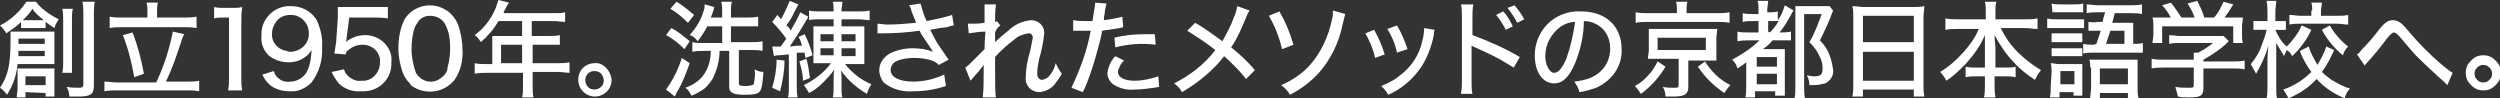
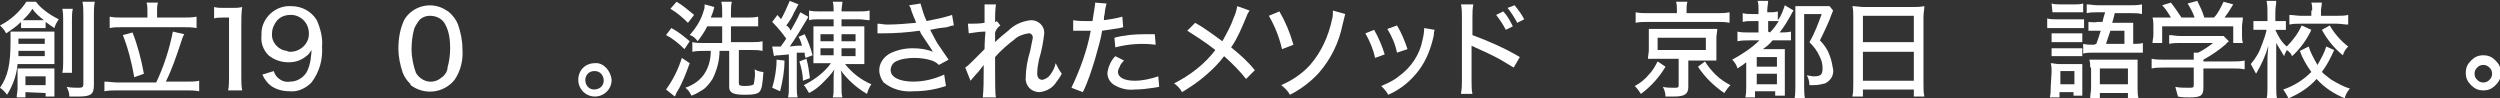
<svg xmlns="http://www.w3.org/2000/svg" version="1.1" id="レイヤー_1" x="0px" y="0px" viewBox="0 0 284.9 11.2" style="enable-background:new 0 0 284.9 11.2;" xml:space="preserve">
  <rect x="0" y="0" width="284.9" height="11.2" fill="#333333" stroke="none" />
  <style type="text/css">
	.st0{fill:#FFFFFF;}
</style>
  <title>アートボード 1</title>
  <path class="st0" d="M2,7.3c-0.1,1.2-0.5,2.4-1.2,3.5C0.6,10.5,0.3,10.2,0,10c0.9-1.3,1.2-2.7,1.2-5.2c0-0.5,0-0.9,0-1.2  c0.4,0,0.8,0,1.2,0h2.9c0.3,0,0.6,0,0.9,0c0,0.3,0,0.6,0,0.9v1.9c0,0.3,0,0.6,0,0.9c-0.3,0-0.5,0-0.8,0L2,7.3z M2.4,2.5  C1.9,3,1.3,3.4,0.7,3.8C0.5,3.4,0.3,3.2,0,2.9c1.2-0.6,2.3-1.6,3-2.7h1.1c0.3,0.4,0.6,0.7,1,1c0.5,0.4,1,0.7,1.6,1  c-0.2,0.3-0.4,0.6-0.5,1C5.9,3,5.6,2.8,5.2,2.5v0.7c-0.2,0-0.5,0-0.7,0H3.1c-0.2,0-0.5,0-0.7,0L2.4,2.5z M2.9,10.5v0.6h-1  c0-0.3,0.1-0.7,0.1-1V8.7c0-0.4,0-0.6,0-0.9c0.3,0,0.5,0,0.8,0h2.6c0.3,0,0.6,0,0.8,0c0,0.3,0,0.6,0,0.9V10c0,0.3,0,0.7,0,1h-1v-0.4  L2.9,10.5z M2.1,5.8c0,0.3,0,0.4,0,0.6h3V5.8L2.1,5.8z M5.1,5V4.4h-3V5L5.1,5z M4.5,2.3H5C4.5,1.9,4,1.5,3.7,1  C3.4,1.5,3,1.9,2.6,2.3c0.2,0,0.3,0,0.5,0L4.5,2.3z M2.9,9.7h2.3v-1H2.9V9.7z M8.3,1C8.2,1.4,8.2,1.8,8.2,2.3V7c0,0.4,0,0.9,0,1.3  H7.1C7.2,7.9,7.2,7.4,7.2,7V2.3c0-0.4,0-0.9-0.1-1.3H8.3z M10.8,0.2c-0.1,0.5-0.1,1-0.1,1.5v8c0,1-0.3,1.3-1.7,1.3  c-0.2,0-0.6,0-1.1,0c0-0.4-0.1-0.7-0.3-1.1c0.5,0.1,1,0.1,1.4,0.1c0.4,0,0.5-0.1,0.5-0.4V1.7c0-0.5,0-1-0.1-1.5H10.8z" />
  <path class="st0" d="M17.8,9.4c0.9-1.9,1.5-3.8,1.9-5.8L21,3.9c-0.2,0.3-0.3,0.7-0.4,1c-0.5,1.5-1,3-1.7,4.4h2.4c0.5,0,1,0,1.4-0.1  v1.2c-0.5-0.1-1-0.1-1.4-0.1h-7.9c-0.5,0-1,0-1.5,0.1V9.3c0.5,0,1,0.1,1.5,0.1H17.8z M16.8,1.2c0-0.3,0-0.6-0.1-0.9H18  c-0.1,0.3-0.1,0.6-0.1,0.9V2h3c0.5,0,1,0,1.5-0.1v1.3c-0.5-0.1-1-0.1-1.5-0.1h-7c-0.5,0-1,0-1.4,0.1V1.9C13,2,13.4,2,13.9,2h2.9  L16.8,1.2z M15.1,3.7c0.6,1.5,1,3.1,1.3,4.7l-1.1,0.4C15,7.1,14.6,5.5,14,4L15.1,3.7z" />
  <path class="st0" d="M24.4,0.8c0.4,0.1,0.7,0.1,1.1,0.1h1c0.4,0,0.7,0,1.1-0.1c-0.1,0.7-0.1,1.3-0.1,2v6c0,0.5,0,1,0.1,1.5H26  c0.1-0.5,0.1-1,0.1-1.5V2h-0.6c-0.4,0-0.8,0-1.1,0.1L24.4,0.8z" />
  <path class="st0" d="M31.2,8.1c0.1,0.3,0.2,0.5,0.4,0.7c0.4,0.4,0.9,0.6,1.5,0.5c0.7,0,1.4-0.4,1.8-1c0.3-0.5,0.4-1,0.5-1.5  c0-0.3,0.1-0.6,0.1-1.1c-0.2,0.3-0.3,0.5-0.6,0.7c-0.6,0.5-1.3,0.7-2,0.7c-0.9,0-1.7-0.3-2.3-0.8c-0.6-0.6-0.9-1.4-0.8-2.3  c-0.1-1.7,1.3-3.2,3-3.3c0.1,0,0.3,0,0.4,0c1.2,0,2.3,0.6,2.9,1.6c0.4,0.9,0.7,2,0.6,3c0.1,1.5-0.3,2.9-1.2,4.1  c-0.7,0.7-1.6,1.1-2.5,1c-0.8,0-1.5-0.2-2.1-0.6c-0.4-0.3-0.8-0.8-1-1.3L31.2,8.1z M33.1,5.9c1.1,0,2.1-0.9,2.1-2c0,0,0,0,0-0.1  c0-1.1-0.8-2-1.9-2.1c-0.1,0-0.1,0-0.2,0c-0.6,0-1.1,0.2-1.5,0.6C31.2,2.8,31,3.3,31,3.8c-0.1,1,0.7,1.9,1.7,2  C32.8,5.9,33,5.9,33.1,5.9z" />
-   <path class="st0" d="M39.5,4.3c0,0.1,0,0.3-0.1,0.5C40,4.3,40.8,4,41.6,4c0.8,0,1.6,0.3,2.2,0.9c0.6,0.6,0.9,1.4,0.8,2.2  c0.1,1.7-1.2,3.2-3,3.3c-0.2,0-0.3,0-0.5,0c-0.9,0.1-1.9-0.3-2.5-0.9c-0.3-0.4-0.6-0.8-0.8-1.3l1.4-0.3c0.1,0.3,0.2,0.5,0.4,0.7  c0.4,0.4,1,0.7,1.6,0.6c1.1,0.1,2-0.8,2.1-1.9c0-0.1,0-0.1,0-0.2c0.1-1-0.7-1.9-1.8-2c-0.1,0-0.2,0-0.2,0c-0.6,0-1.1,0.2-1.6,0.6  c-0.2,0.1-0.3,0.3-0.3,0.5l-1.3-0.1c0.1-0.4,0.1-0.8,0.2-1.2L38.5,2c0-0.3,0-0.5,0-0.8V1.1c0-0.1,0-0.2,0-0.3c0.4,0,0.9,0,1.3,0h2.8  c0.5,0,1.1,0,1.6,0v1.3C43.6,2,43.1,2,42.6,2h-2.8L39.5,4.3z" />
  <path class="st0" d="M46.7,9.5c-0.3-0.3-0.6-0.7-0.8-1.2c-0.3-0.9-0.5-1.8-0.5-2.8c0-1.1,0.2-2.3,0.7-3.3c1-1.6,3.2-2.1,4.8-1  c0.2,0.1,0.3,0.2,0.5,0.4c0.3,0.3,0.6,0.7,0.8,1.2c0.3,0.9,0.5,1.8,0.5,2.8c0.1,1.2-0.2,2.5-0.9,3.5c-1.2,1.5-3.4,1.8-5,0.6  C46.8,9.6,46.7,9.5,46.7,9.5z M47.7,2.4c-0.2,0.3-0.4,0.6-0.5,0.9c-0.2,0.7-0.3,1.5-0.3,2.3c0,0.9,0.2,1.9,0.5,2.7  c0.6,1,1.8,1.3,2.7,0.7c0.1-0.1,0.3-0.2,0.4-0.3c0.3-0.3,0.5-0.6,0.5-1c0.2-0.7,0.3-1.5,0.3-2.2c0-0.9-0.1-1.8-0.5-2.6  c-0.3-0.7-1-1.1-1.8-1.1C48.5,1.8,48,2,47.7,2.4L47.7,2.4z" />
-   <path class="st0" d="M56.1,4.8c0-0.3,0-0.5,0-0.7c0.3,0,0.6,0,0.8,0h2.6V2.4h-2.7c-0.5,0.9-1.2,1.7-2,2.4c-0.2-0.3-0.4-0.6-0.7-0.8  c1.1-0.8,1.9-1.9,2.4-3.1c0.1-0.3,0.2-0.6,0.3-0.9L58,0.3c-0.1,0.2-0.1,0.2-0.2,0.3l-0.3,0.6c-0.1,0.1-0.1,0.2-0.1,0.3h5.8  c0.4,0,0.8,0,1.2-0.1v1.1c-0.4,0-0.8-0.1-1.2-0.1h-2.6v1.7h2c0.4,0,0.8,0,1.2-0.1v1.1c-0.4,0-0.8,0-1.1,0h-2v2.1h2.9  c0.4,0,0.8,0,1.3-0.1v1.2c-0.4,0-0.8-0.1-1.3-0.1h-2.9v1.7c0,0.4,0,0.8,0.1,1.2h-1.3c0.1-0.4,0.1-0.8,0.1-1.2V8.3h-4.2  c-0.4,0-0.8,0-1.3,0.1V7.2c0.4,0.1,0.8,0.1,1.3,0.1h0.7V4.8z M59.5,7.2V5.1h-2.4v2.1H59.5z" />
  <path class="st0" d="M69.7,9.1c0,1.1-0.9,1.9-1.9,1.9c-1.1,0-1.9-0.9-1.9-1.9c0-1.1,0.8-1.9,1.9-1.9C68.7,7.1,69.6,8,69.7,9.1  C69.7,9.1,69.7,9.1,69.7,9.1z M66.7,9.1c0,0.6,0.4,1.1,1,1.1c0.6,0,1.1-0.4,1.1-1s-0.4-1.1-1-1.1c0,0-0.1,0-0.1,0  C67.1,8.1,66.7,8.6,66.7,9.1z" />
  <path class="st0" d="M76.5,3.2c0.8,0.4,1.5,1,2.1,1.5L78,5.6C77.4,5,76.7,4.4,75.9,4L76.5,3.2z M78.6,7.2c-0.4,1.1-0.8,2.2-1.4,3.2  c-0.1,0.1-0.1,0.2-0.2,0.4l-0.1,0.2l-1-0.8c0.8-1.1,1.4-2.3,1.8-3.6L78.6,7.2z M77.1,0.2c0.7,0.4,1.4,1,2,1.5l-0.7,0.9  c-0.6-0.6-1.3-1.2-2-1.6L77.1,0.2z M85.1,2c0.4,0,0.9,0,1.3-0.1V3C86,3,85.6,3,85.1,3h-1.8v1.8h2.4c0.4,0,0.8,0,1.2-0.1v1.1  c-0.4-0.1-0.8-0.1-1.2-0.1h-1.5v3.8c0,0.2,0.1,0.3,0.7,0.3s0.9-0.1,1-0.2c0.1-0.6,0.2-1.1,0.1-1.7c0.3,0.2,0.7,0.3,1,0.3  c-0.1,1.5-0.2,1.9-0.4,2.2s-0.7,0.4-1.7,0.4c-1.3,0-1.8-0.2-1.8-0.9V5.8H82C82,6.9,81.7,8,81.2,9c-0.4,0.6-0.8,1.1-1.4,1.4  c-0.3,0.2-0.7,0.4-1,0.5c-0.2-0.4-0.4-0.7-0.7-0.9c0.9-0.3,1.8-0.9,2.3-1.8C80.8,7.5,81,6.7,81,5.8h-0.8c-0.4,0-0.8,0-1.3,0.1V4.8  c0.4,0.1,0.8,0.1,1.2,0.1h2.2V3h-1.7c-0.3,0.6-0.7,1.2-1.1,1.7C79.3,4.4,79,4.1,78.6,4c0.7-0.8,1.3-1.7,1.6-2.8  c0.1-0.2,0.1-0.5,0.1-0.7l1.1,0.3c0,0.1-0.1,0.3-0.1,0.4C81.2,1.5,81.1,1.8,81,2h1.3V1.4c0-0.4,0-0.8-0.1-1.2h1.2  c-0.1,0.4-0.1,0.8-0.1,1.2V2H85.1z" />
  <path class="st0" d="M88,5.3c0.2,0,0.3,0,0.5,0h0.5c0-0.1,0.3-0.4,0.6-0.9c-0.5-0.7-1-1.3-1.6-1.9l0.6-0.8c0.2,0.3,0.3,0.3,0.4,0.5  c0.4-0.7,0.7-1.4,1-2.1l1,0.4c-0.2,0.3-0.3,0.6-0.5,0.9c-0.2,0.5-0.5,1-0.9,1.5C89.8,3,90,3.2,90.1,3.5c0.4-0.7,0.8-1.4,1.1-2.1  l0.9,0.5C92.1,2,92,2.1,91.9,2.3c-0.6,1-1.2,2-1.9,3c0.7-0.1,0.9-0.1,1.4-0.1c-0.1-0.3-0.2-0.7-0.4-1l0.7-0.3  c0.4,0.8,0.7,1.6,0.9,2.4l-0.8,0.3c-0.1-0.3-0.1-0.4-0.1-0.6h-0.3L90.8,6v3.9c0,0.4,0,0.8,0.1,1.2h-1.1c0.1-0.4,0.1-0.8,0.1-1.2V6.2  l-1.1,0.1c-0.2,0-0.4,0-0.6,0.1L88,5.3z M89.4,6.9c0,1.2-0.2,2.3-0.5,3.5L88,10c0.3-1,0.5-2.1,0.5-3.2L89.4,6.9z M91.9,6.7  c0.2,0.7,0.3,1.4,0.4,2.2l-0.8,0.3c0-0.8-0.2-1.5-0.4-2.2L91.9,6.7z M93.3,2.2c-0.4,0-0.7,0-1.1,0.1V1.2c0.4,0.1,0.8,0.1,1.2,0.1H95  V1.2c0-0.3,0-0.7-0.1-1H96c0,0.3-0.1,0.7-0.1,1v0.1h2c0.4,0,0.8,0,1.2-0.1v1.1c-0.4,0-0.8-0.1-1.2-0.1h-2V3h1.6c0.3,0,0.7,0,1,0  c0,0.4,0,0.8,0,1.1v2c0,0.4,0,0.8,0,1.2c-0.4,0-0.8,0-1.1,0h-1.1c0.8,1,1.8,1.8,3,2.3c-0.2,0.3-0.4,0.7-0.5,1.1  c-1.2-0.7-2.2-1.6-3-2.7c0.1,0.3,0.1,0.7,0.1,1v1c0,0.4,0,0.8,0.1,1.1h-1.1C95,10.8,95,10.4,95,10V8.9c0-0.3,0-0.7,0.1-1  c-0.4,0.6-0.9,1.1-1.4,1.6c-0.4,0.4-0.9,0.8-1.5,1.1c-0.2-0.3-0.4-0.7-0.6-0.9c1.2-0.6,2.3-1.4,3.1-2.5h-0.9c-0.4,0-0.7,0-1.1,0  c0-0.4,0-0.7,0-1.1v-2c0-0.4,0-0.7,0-1.1c0.3,0,0.7,0,1,0H95V2.2H93.3z M93.5,3.9v0.8H95V3.9H93.5z M93.5,5.5v0.8H95V5.5H93.5z   M95.9,4.7h1.6V3.9h-1.6V4.7z M95.9,6.4h1.6V5.5h-1.6V6.4z" />
  <path class="st0" d="M100,2.7c0.4,0,0.7,0.1,1.1,0.1c1.1,0,2.2-0.1,3.3-0.2c-0.1-0.2-0.1-0.4-0.2-0.5c-0.1-0.3-0.3-0.7-0.4-1.1  c0-0.1-0.1-0.2-0.2-0.4l1.3-0.2c0.2,0.7,0.4,1.4,0.7,2c1-0.2,2-0.4,2.9-0.7l0.2,1.2c-0.3,0-0.4,0.1-0.8,0.2C107,3.2,107,3.2,106,3.4  c0.4,0.8,0.7,1.3,0.8,1.5c0.4,0.6,0.9,1.3,1.3,1.9L107,7.4c-0.2-0.2-0.5-0.4-0.8-0.5c-0.6-0.2-1.3-0.3-2-0.3c-0.7,0-1.5,0.1-2.1,0.4  c-0.4,0.2-0.6,0.6-0.6,1c0,0.8,1,1.3,2.6,1.3c1.2,0,2.4-0.3,3.5-0.8l0.2,1.3c-1.2,0.4-2.4,0.6-3.7,0.6c-1.2,0.1-2.4-0.2-3.4-1  c-0.3-0.4-0.5-0.9-0.5-1.4c0-0.8,0.5-1.5,1.2-1.9c0.8-0.4,1.7-0.6,2.6-0.6c0.8,0,1.6,0.1,2.3,0.4l-0.1-0.2c-0.4-0.6-0.8-1.2-1.2-1.8  c-0.1-0.1-0.1-0.3-0.2-0.4c-1.4,0.2-2.8,0.3-4.3,0.3H100L100,2.7z" />
  <path class="st0" d="M110,7.7c0.3-0.2,0.5-0.4,0.8-0.7c1.1-1.1,1.1-1.1,1.4-1.4c0-0.1,0-0.8,0.1-2c-0.6,0-1.2,0.1-1.9,0.2l-0.1-1.1  h0.4c0.2,0,1,0,1.5-0.1c0-0.2,0-0.2,0-0.5s0-0.8,0-1.1c0-0.1,0-0.3,0-0.5h1.3c-0.1,0.7-0.1,1.3-0.1,2c0.1,0,0.1,0,0.2-0.1l0.4,0.5  c-0.3,0.2-0.5,0.5-0.6,0.8c0,0.1,0,0.1,0,0.2v0.9c0.5-0.5,1-0.9,1.5-1.3c0.7-0.7,1.6-1.1,2.6-1.2c0.8,0,1.5,0.6,1.5,1.4  c0,0,0,0.1,0,0.1c-0.1,1-0.3,2-0.6,3c-0.1,0.5-0.2,1-0.2,1.6c0,0.4,0.2,0.7,0.6,0.7c0.4-0.1,0.7-0.3,0.9-0.6  c0.3-0.4,0.5-0.8,0.6-1.3c0.2,0.4,0.4,0.8,0.7,1.2c-0.2,0.4-0.5,0.8-0.8,1.2c-0.4,0.5-1,0.8-1.7,0.9c-0.4,0-0.7-0.1-1-0.3  c-0.4-0.3-0.7-0.9-0.6-1.4c0-1,0.2-2,0.5-3c0.1-0.5,0.2-1,0.3-1.5c0-0.3-0.2-0.5-0.4-0.5c0,0-0.1,0-0.1,0c-0.6,0.1-1.2,0.3-1.6,0.7  c-0.8,0.6-1.6,1.3-2.2,2c0,0.5,0,0.9,0,1.2c0,1.7,0,3,0.1,3.4H112c0.1-1,0.1-2,0.1-3c0-0.2,0-0.5,0-0.7c-0.3,0.4-0.6,0.8-0.9,1.1  c-0.2,0.2-0.4,0.5-0.6,0.7L110,7.7z" />
  <path class="st0" d="M122.3,2.3c0.5,0.1,1,0.1,1.5,0.1c0.3,0,0.4,0,0.7,0c0.1-0.6,0.2-1.3,0.3-1.9c0-0.1,0-0.1,0-0.2l1.3,0.1  c-0.1,0.4-0.2,0.8-0.2,1.1c-0.1,0.4-0.1,0.5-0.1,0.8c0.7-0.1,1.4-0.2,2.1-0.4l0.1,1.2l-0.4,0.1c-0.7,0.1-1.3,0.2-2,0.3  c-0.1,0.8-0.5,2.1-0.8,3.2c-0.4,1.3-0.8,2.6-1.4,3.8l-1.3-0.5c1-2.1,1.8-4.3,2.2-6.5H123c-0.2,0-0.4,0-0.6,0h-0.1L122.3,2.3z   M128.1,6.9c-0.2,0.2-0.4,0.4-0.5,0.7c-0.1,0.2-0.2,0.4-0.2,0.6c0,0.6,0.7,1,1.9,1c0.9,0,1.8-0.2,2.7-0.5l0.1,1.2l-0.6,0.1  c-0.7,0.1-1.4,0.2-2.2,0.2c-0.8,0.1-1.6-0.1-2.3-0.5c-0.5-0.3-0.8-0.8-0.8-1.4c0.1-0.7,0.4-1.4,0.9-1.9L128.1,6.9z M131.7,5.1  c-1.5-0.2-3.1-0.1-4.6,0.3L127,4.3c1.1-0.3,2.3-0.4,3.4-0.4h1.2L131.7,5.1z" />
  <path class="st0" d="M142.4,1.2c-0.2,0.3-0.3,0.5-0.4,0.8c-0.5,1.2-1,2.4-1.7,3.4c1,0.8,1.9,1.6,2.7,2.6l-1,1  c-0.7-0.9-1.6-1.8-2.5-2.6c-0.6,0.8-1.3,1.5-2,2.1c-0.9,0.8-1.8,1.4-2.8,2c-0.2-0.4-0.5-0.7-0.9-1c1.8-0.9,3.5-2.2,4.7-3.8  c-1-0.8-2.1-1.5-3.2-2.2l0.9-0.9c0.9,0.5,1.4,0.9,2,1.3l1.1,0.8c0.5-0.9,1-1.8,1.3-2.7c0.2-0.4,0.3-0.8,0.4-1.3L142.4,1.2z" />
  <path class="st0" d="M145.8,1.3c0.7,1.2,1.2,2.4,1.6,3.8l-1.3,0.5c-0.3-1.3-0.8-2.6-1.5-3.8L145.8,1.3z M153.3,1.6  c-0.1,0.4-0.2,0.8-0.3,1.2c-0.4,2-1.3,3.9-2.7,5.5c-0.9,1-2.1,1.9-3.3,2.5c-0.2-0.4-0.6-0.8-1-1.1c1.2-0.5,2.4-1.3,3.3-2.3  c1.3-1.5,2.1-3.3,2.5-5.2c0.1-0.3,0.1-0.7,0.1-1L153.3,1.6z" />
  <path class="st0" d="M156.6,3.4c0.5,0.9,0.9,1.8,1.2,2.8l-1.1,0.4c-0.2-1-0.6-1.9-1.1-2.8L156.6,3.4z M163.5,3.4  c-0.1,0.2-0.1,0.4-0.1,0.6c-0.3,1.4-0.8,2.8-1.7,4c-0.9,1.2-2.1,2.2-3.5,2.8c-0.2-0.4-0.5-0.7-0.8-1c0.7-0.3,1.4-0.6,2-1.1  c1.4-1,2.4-2.5,2.7-4.1c0.1-0.4,0.2-0.9,0.2-1.4L163.5,3.4z M159.2,2.9c0.5,0.8,0.9,1.8,1.2,2.7L159.2,6c-0.2-1-0.6-1.9-1.1-2.7  L159.2,2.9z" />
  <path class="st0" d="M166.5,10.6c0.1-0.5,0.1-1,0.1-1.5V2c0-0.5,0-1-0.1-1.5h1.4c-0.1,0.5-0.1,1-0.1,1.5v2c1.9,0.7,3.7,1.5,5.4,2.5  l-0.7,1.2c-0.5-0.3-1-0.6-1.5-0.9c-0.9-0.5-2.2-1.1-2.9-1.4c-0.1-0.1-0.3-0.1-0.4-0.2c0,0.2,0,0.2,0,0.5c0,0.1,0,0.5,0,0.6v2.9  c0,0.6,0,1.1,0.1,1.5H166.5z M171.3,1.3c0.5,0.5,0.8,1.1,1.1,1.7l-0.8,0.4c-0.3-0.6-0.7-1.2-1.1-1.7L171.3,1.3z M172.6,0.6  c0.4,0.5,0.8,1,1.1,1.6l-0.8,0.4c-0.3-0.6-0.7-1.2-1.1-1.7L172.6,0.6z" />
-   <path class="st0" d="M179.5,7.2c-0.7,1.6-1.4,2.3-2.4,2.3c-1.3,0-2.2-1.3-2.2-3.2c0-1.3,0.5-2.5,1.3-3.4c1-1.1,2.5-1.7,4-1.6  c2.8,0,4.6,1.7,4.6,4.3c0.1,1.9-1.1,3.6-2.9,4.4c-0.6,0.2-1.2,0.4-1.9,0.5c-0.1-0.4-0.3-0.8-0.6-1.2c0.7-0.1,1.4-0.2,2-0.5  c1.3-0.6,2.1-1.8,2.1-3.3c0-1.2-0.6-2.3-1.7-2.8c-0.4-0.2-0.8-0.3-1.3-0.3C180.5,4,180.1,5.7,179.5,7.2z M177.9,3  c-1.1,0.8-1.8,2-1.8,3.4c0,1,0.5,1.9,1,1.9s0.9-0.5,1.4-1.6c0.5-1.4,0.8-2.8,1-4.2C178.9,2.5,178.4,2.7,177.9,3z" />
  <path class="st0" d="M189.8,7.6c-0.7,1.2-1.7,2.3-2.8,3.1c-0.2-0.3-0.4-0.6-0.7-0.9c0.6-0.3,1.2-0.8,1.6-1.3c0.4-0.4,0.7-0.9,1-1.5  L189.8,7.6z M191.1,1.1c0-0.3,0-0.6-0.1-0.9h1.3c-0.1,0.3-0.1,0.6-0.1,0.9v0.4h3.5c0.5,0,0.9,0,1.4-0.1v1.2  c-0.4-0.1-0.9-0.1-1.3-0.1h-8.1c-0.4,0-0.9,0-1.3,0.1V1.4c0.5,0.1,0.9,0.1,1.4,0.1h3.3L191.1,1.1z M188.9,6.7c-0.4,0-0.7,0-1.1,0  c0-0.3,0.1-0.7,0.1-1V4.3c0-0.6,0-0.6,0-0.7s0-0.1,0-0.3h0.3c0.3,0,0.5,0,0.8,0h5.6c0.4,0,0.7,0,1.1,0c0,0.3-0.1,0.7-0.1,1v1.6  c0,0.4,0,0.6,0,1c-0.4,0-0.7,0-1.1,0h-2.1v3c0,0.8-0.4,1.1-1.6,1.1h-1c0-0.4-0.1-0.7-0.3-1.1c0.4,0.1,0.9,0.1,1.3,0.1  c0.4,0,0.5,0,0.5-0.3v-3H188.9z M188.9,5.7h5.5V4.3h-5.5V5.7z M194.3,7c0.3,0.5,0.7,1,1.2,1.5c0.5,0.5,1.1,0.9,1.7,1.2  c-0.3,0.3-0.5,0.6-0.7,0.9c-0.6-0.4-1.2-0.9-1.7-1.4c-0.5-0.5-0.9-1-1.3-1.6L194.3,7z" />
  <path class="st0" d="M199.3,4.6c-0.4,0-0.8,0-1.3,0.1V3.6c0.4,0.1,0.8,0.1,1.3,0.1h1.1V2.4h-0.7c-0.4,0-0.7,0-1.1,0.1v-1  c0.4,0.1,0.7,0.1,1.1,0.1h0.7V1.1c0-0.3,0-0.7-0.1-1h1.2c0,0.3-0.1,0.7-0.1,1v0.3h0.3c0.3,0,0.6,0,0.9-0.1v1V2.3  c0.4-0.5,0.6-1.1,0.8-1.7l1,0.6c-0.1,0.1-0.2,0.3-0.3,0.5c-0.4,0.7-0.8,1.4-1.3,2c0.4,0,0.9,0,1.3-0.1v1c-0.4,0-0.8,0-1.1,0h-1  c-0.4,0.5-0.7,0.7-1.1,1h1.5c0.3,0,0.7,0,1,0c0,0.4,0,0.8,0,1.3v2.8c0,0.4,0,0.8,0,1.2h-1.1v-0.5h-2.3v0.7h-1.1  c0.1-0.4,0.1-0.9,0.1-1.3V7.1c-0.4,0.3-0.5,0.4-1,0.7c-0.1-0.4-0.3-0.7-0.6-1c1.1-0.6,2.2-1.3,3.1-2.2L199.3,4.6z M200.2,7.6h2.3  V6.5h-2.3V7.6z M200.2,9.6h2.3V8.4h-2.3V9.6z M201.7,3.7c0.4-0.4,0.7-0.8,1-1.3c-0.3,0-0.5,0-0.8,0h-0.4v1.2L201.7,3.7z M208.9,1.2  c-0.1,0.2-0.1,0.3-0.2,0.5c-0.2,0.6-0.7,1.7-1.3,2.9c0.5,0.5,0.9,1.1,1.1,1.7c0.2,0.5,0.3,1,0.4,1.6c0.1,0.7-0.3,1.3-0.9,1.6  c-0.4,0.1-0.8,0.2-1.3,0.2h-0.5c0-0.4-0.1-0.8-0.3-1.1c0.3,0,0.5,0.1,0.8,0.1c0.8,0,1-0.2,1-0.9c0-0.5-0.1-0.9-0.3-1.3  c-0.3-0.7-0.7-1.2-1.2-1.7c0.6-1,1-2.1,1.4-3.2h-2v8.1c0,0.5,0,1.1,0.1,1.6h-1.2c0.1-0.5,0.1-1.1,0.1-1.6v-8c0-0.4,0-0.7,0-1  c0.3,0,0.6,0,1,0h1.9c0.3,0,0.7,0,1,0L208.9,1.2z" />
  <path class="st0" d="M211.2,1.9c0-0.4,0-0.8-0.1-1.2c0.4,0,0.9,0.1,1.3,0.1h5.6c0.4,0,0.8,0,1.3-0.1c0,0.4-0.1,0.8-0.1,1.2v7.7  c0,0.5,0,0.9,0.1,1.4h-1.2v-0.8h-5.8V11h-1.2c0.1-0.5,0.1-0.9,0.1-1.4V1.9z M212.3,4.8h5.8v-3h-5.8V4.8z M212.3,9.2h5.8V5.9h-5.8  V9.2z" />
-   <path class="st0" d="M223.1,3.3c-0.5,0-0.9,0-1.4,0.1V2.1c0.5,0.1,0.9,0.1,1.4,0.1h3.2V1.3c0-0.4,0-0.7-0.1-1.1h1.3  c-0.1,0.4-0.1,0.7-0.1,1.1v0.9h3.4c0.5,0,0.9,0,1.4-0.1v1.2c-0.5,0-0.9-0.1-1.4-0.1H228c0.5,1,1.1,1.9,1.9,2.7  c0.8,0.8,1.7,1.5,2.7,2.1c-0.3,0.3-0.5,0.7-0.7,1.1c-0.9-0.6-1.7-1.2-2.4-2c-0.9-0.9-1.6-2-2.2-3.1c0,0.7,0.1,1.1,0.1,1.5v2.2h1.2  c0.4,0,0.8,0,1.1-0.1v1.2c-0.4-0.1-0.8-0.1-1.2-0.1h-1.2v0.9c0,0.5,0,1,0.1,1.5h-1.3c0.1-0.5,0.1-1,0.1-1.5V8.7h-1  c-0.4,0-0.8,0-1.2,0.1V7.6c0.4,0.1,0.8,0.1,1.1,0.1h1.1V5.4c0-0.4,0-0.7,0-1.4c-0.5,1.2-1.3,2.3-2.2,3.3c-0.7,0.7-1.4,1.4-2.2,1.9  c-0.2-0.4-0.4-0.7-0.7-1c1-0.6,1.9-1.4,2.7-2.3c0.7-0.8,1.3-1.6,1.7-2.6H223.1z" />
  <path class="st0" d="M233.3,2.1c0.3,0.1,0.7,0.1,1,0.1h2.2c0.3,0,0.7,0,1,0v1c-0.3,0-0.7,0-1,0h-2.2c-0.3,0-0.7,0-1,0L233.3,2.1z   M233.8,8.2c0-0.3,0-0.7-0.1-1c0.3,0,0.6,0.1,0.9,0.1h1.9c0.3,0,0.6,0,0.8,0c0,0.3,0,0.4,0,0.9V10c0,0.3,0,0.6,0,0.9h-1v-0.4h-1.6  v0.6h-1.1c0.1-0.4,0.1-0.8,0.1-1.2L233.8,8.2z M233.8,0.4c0.3,0.1,0.7,0.1,1,0.1h1.6c0.3,0,0.7,0,1-0.1v1l-0.5,0h-2  c-0.3,0-0.7,0-1,0L233.8,0.4z M233.8,3.8c0.2,0,0.4,0,0.8,0h1.9c0.3,0,0.5,0,0.8,0v1c-0.3,0-0.5,0-0.8,0h-1.9c-0.3,0-0.5,0-0.8,0  L233.8,3.8z M233.8,5.5c0.2,0,0.4,0,0.8,0h1.9c0.4,0,0.6,0,0.8,0v0.9c-0.3,0-0.5,0-0.8,0h-1.9c-0.4,0-0.6,0-0.8,0L233.8,5.5z   M234.8,9.6h1.6V8.1h-1.6V9.6z M238.9,5c0.2-0.6,0.3-0.8,0.5-1.5h-0.4c-0.3,0-0.7,0-1,0v-1c0.3,0,0.7,0.1,1,0h0.6  c0.1-0.4,0.1-0.5,0.3-1.1H239c-0.4,0-0.8,0-1.2,0.1v-1c0.4,0,0.8,0.1,1.3,0.1h3.7c0.4,0,0.8,0,1.3-0.1v1.1c-0.4-0.1-0.8-0.1-1.2-0.1  H241c-0.2,0.8-0.2,0.8-0.3,1.1h1.4c0.3,0,0.7,0,1,0c0,0.3,0,0.7,0,1V5c0.4,0,0.8,0,1.1-0.1V6c-0.4,0-0.8,0-1.2,0h-4.4  c-0.4,0-0.8,0-1.2,0.1V5c0.4,0.1,0.8,0.1,1.2,0.1L238.9,5z M238.2,7.7c0-0.3,0-0.6-0.1-0.9c0.3,0,0.7,0,1.1,0h3.4c0.3,0,0.7,0,1,0  c0,0.3,0,0.7,0,1v2.2c0,0.4,0,0.8,0.1,1.2h-1.2v-0.6h-3.2v0.6h-1.1c0-0.4,0.1-0.8,0.1-1.2V7.7z M239.3,9.6h3.2V7.8h-3.2V9.6z   M242.1,5V3.5h-1.6c-0.2,0.6-0.3,0.9-0.5,1.5L242.1,5z" />
  <path class="st0" d="M251.1,10c0,0.9-0.3,1.1-1.6,1.1c-0.3,0-0.9,0-1.3-0.1c-0.1-0.4-0.2-0.7-0.3-1.1c0.5,0.1,1,0.1,1.5,0.1  c0.5,0,0.6,0,0.6-0.3v-2h-3.4c-0.5,0-0.9,0-1.4,0.1V6.7c0.5,0.1,0.9,0.1,1.4,0.1h3.4V6.7c0-0.3,0-0.5,0-0.7h0.5  c0.6-0.3,1.2-0.7,1.7-1.1h-3.8c-0.4,0-0.8,0-1.2,0.1v-1c0.4,0,0.8,0.1,1.2,0.1h4.1c0.3,0,0.6,0,0.9,0l0.6,0.6  c-0.2,0.2-0.3,0.2-0.3,0.3c-0.8,0.7-1.7,1.3-2.6,1.8v0.2h3.3c0.5,0,0.9,0,1.4-0.1v1c-0.5-0.1-0.9-0.1-1.4-0.1h-3.3L251.1,10z   M247.4,2c-0.3-0.5-0.6-1-1-1.4l1-0.3c0.4,0.5,0.8,1.1,1.2,1.7h1.5c-0.2-0.6-0.5-1.1-0.8-1.6l1.1-0.3c0.3,0.6,0.6,1.2,0.8,1.9h1.1  c0.5-0.5,0.8-1.2,1.1-1.8l1.1,0.3c-0.3,0.5-0.6,1-1,1.5h0.7c0.5,0,1,0,1.4,0c0,0.3-0.1,0.7-0.1,1v1c0,0.3,0,0.6,0.1,0.9h-1.1V3h-8.1  v1.9h-1.1c0-0.3,0.1-0.6,0.1-0.9V3c0-0.3,0-0.7-0.1-1c0.5,0,0.9,0,1.4,0H247.4z" />
  <path class="st0" d="M263.4,3.4c-0.5,1.1-1.3,2.2-2.2,3c-0.1-0.3-0.3-0.5-0.6-0.7c-0.1,0.3-0.2,0.3-0.3,0.7c-0.3-0.5-0.6-1-0.9-1.5  v0.9c0,0.1,0,0.7,0,0.9v3.2c0,0.5,0,1,0.1,1.4h-1.2c0.1-0.5,0.1-1,0.1-1.4V6.9c0-0.5,0-0.5,0.1-1.7c-0.3,1.1-0.8,2.2-1.4,3.2  c-0.2-0.4-0.4-0.7-0.6-1.1c0.6-0.7,1-1.4,1.3-2.3c0.2-0.5,0.4-1.1,0.5-1.6h-0.6c-0.3,0-0.6,0-0.9,0v-1c0.3,0,0.6,0,0.9,0h0.7V1.4  c0-0.4,0-0.8-0.1-1.3h1.1c0,0.4-0.1,0.8-0.1,1.2v1.1h0.5c0.2,0,0.5,0,0.7,0v1c-0.2,0-0.5,0-0.7,0h-0.5c0.3,0.7,0.7,1.4,1.3,1.9  c0.7-0.7,1.3-1.5,1.7-2.4L263.4,3.4z M266,5.7c-0.4,0.9-0.8,1.7-1.4,2.5c0.3,0.3,0.7,0.6,1.1,0.9c0.7,0.4,1.4,0.8,2.1,1  c-0.3,0.3-0.5,0.7-0.6,1.1C266,10.7,264.9,10,264,9c-0.9,1-2,1.7-3.2,2.2c-0.2-0.4-0.4-0.7-0.6-1c1.2-0.4,2.3-1.1,3.2-2  c-0.5-0.7-1-1.5-1.3-2.4l1-0.5c0.2,0.7,0.6,1.4,1,2.1c0.4-0.7,0.8-1.4,1-2.1L266,5.7z M263.5,1.2c0-0.3,0-0.6-0.1-0.9h1.2  c0,0.3-0.1,0.6-0.1,0.9v0.6h1.8c0.5,0,0.9,0,1.3-0.1v1.1c-0.4,0-0.9-0.1-1.3-0.1h-4.1c-0.4,0-0.9,0-1.3,0.1V1.7  c0.4,0,0.9,0.1,1.3,0.1h1.2V1.2z M265.5,2.9c0.5,0.9,1.3,1.8,2.1,2.4c-0.3,0.3-0.5,0.6-0.6,1c-1-0.8-1.8-1.8-2.4-2.9L265.5,2.9z" />
-   <path class="st0" d="M268.6,6.2c0.2-0.1,0.4-0.3,0.5-0.5c0.7-0.7,1.4-1.5,2-2.3c0.7-0.9,1.1-1.1,1.6-1.1c0.4,0,0.8,0.2,1.1,0.5  c0.1,0.1,0.4,0.4,0.8,0.9c1.1,1.3,2.4,2.6,3.7,3.7c0.4,0.3,0.7,0.6,1.2,0.9l-0.6,1.4c-0.1-0.1-0.2-0.2-0.4-0.4  c-0.7-0.6-2.3-2.1-3.1-2.9c-0.4-0.4-1.4-1.6-2-2.3c-0.3-0.3-0.5-0.4-0.6-0.4s-0.3,0.1-0.8,0.7c-0.7,1-1.5,1.9-2.3,2.8  c-0.1,0.1-0.2,0.2-0.2,0.3L268.6,6.2z" />
  <g>
    <path class="st0" d="M281.6,9.7c-0.4-0.4-0.6-0.8-0.6-1.4s0.2-1,0.6-1.4s0.8-0.6,1.4-0.6s1,0.2,1.4,0.6s0.6,0.8,0.6,1.4   s-0.2,1-0.6,1.4s-0.8,0.6-1.4,0.6S282,10.1,281.6,9.7z M282.3,7.7c-0.2,0.2-0.3,0.4-0.3,0.7s0.1,0.5,0.3,0.7s0.4,0.3,0.7,0.3   s0.5-0.1,0.7-0.3s0.3-0.4,0.3-0.7s-0.1-0.5-0.3-0.7s-0.4-0.3-0.7-0.3S282.5,7.5,282.3,7.7z" />
  </g>
</svg>